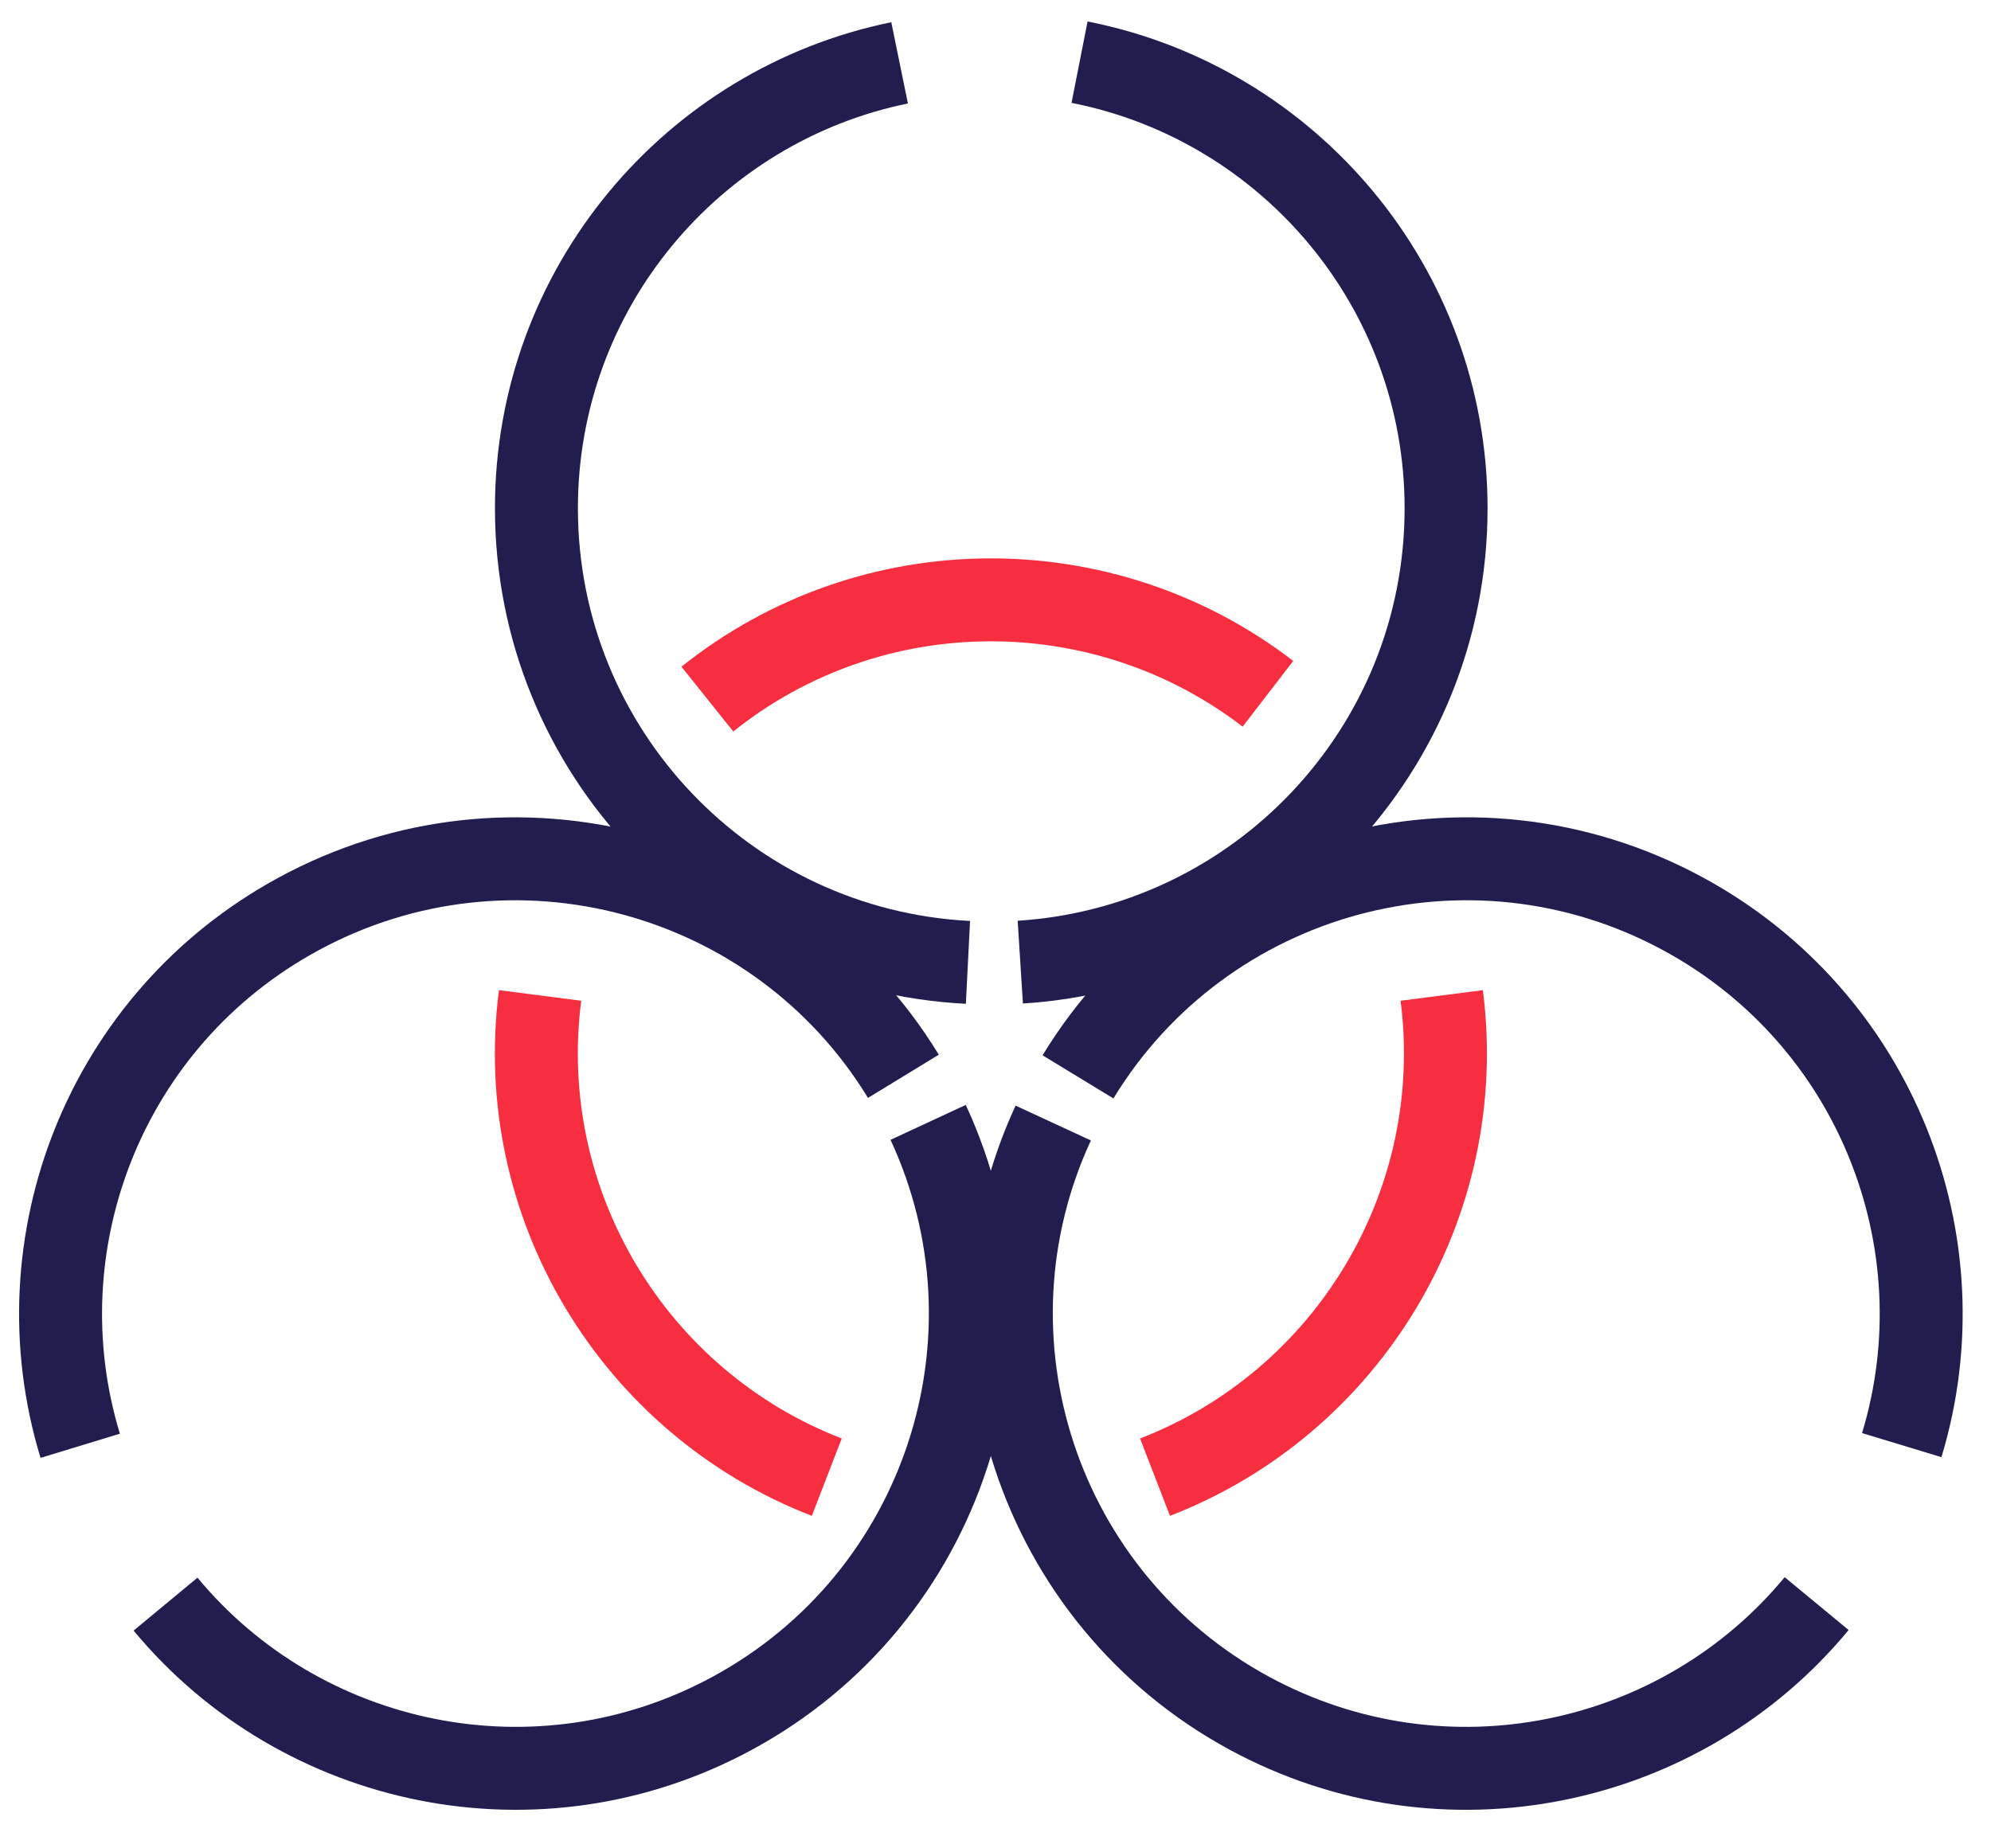
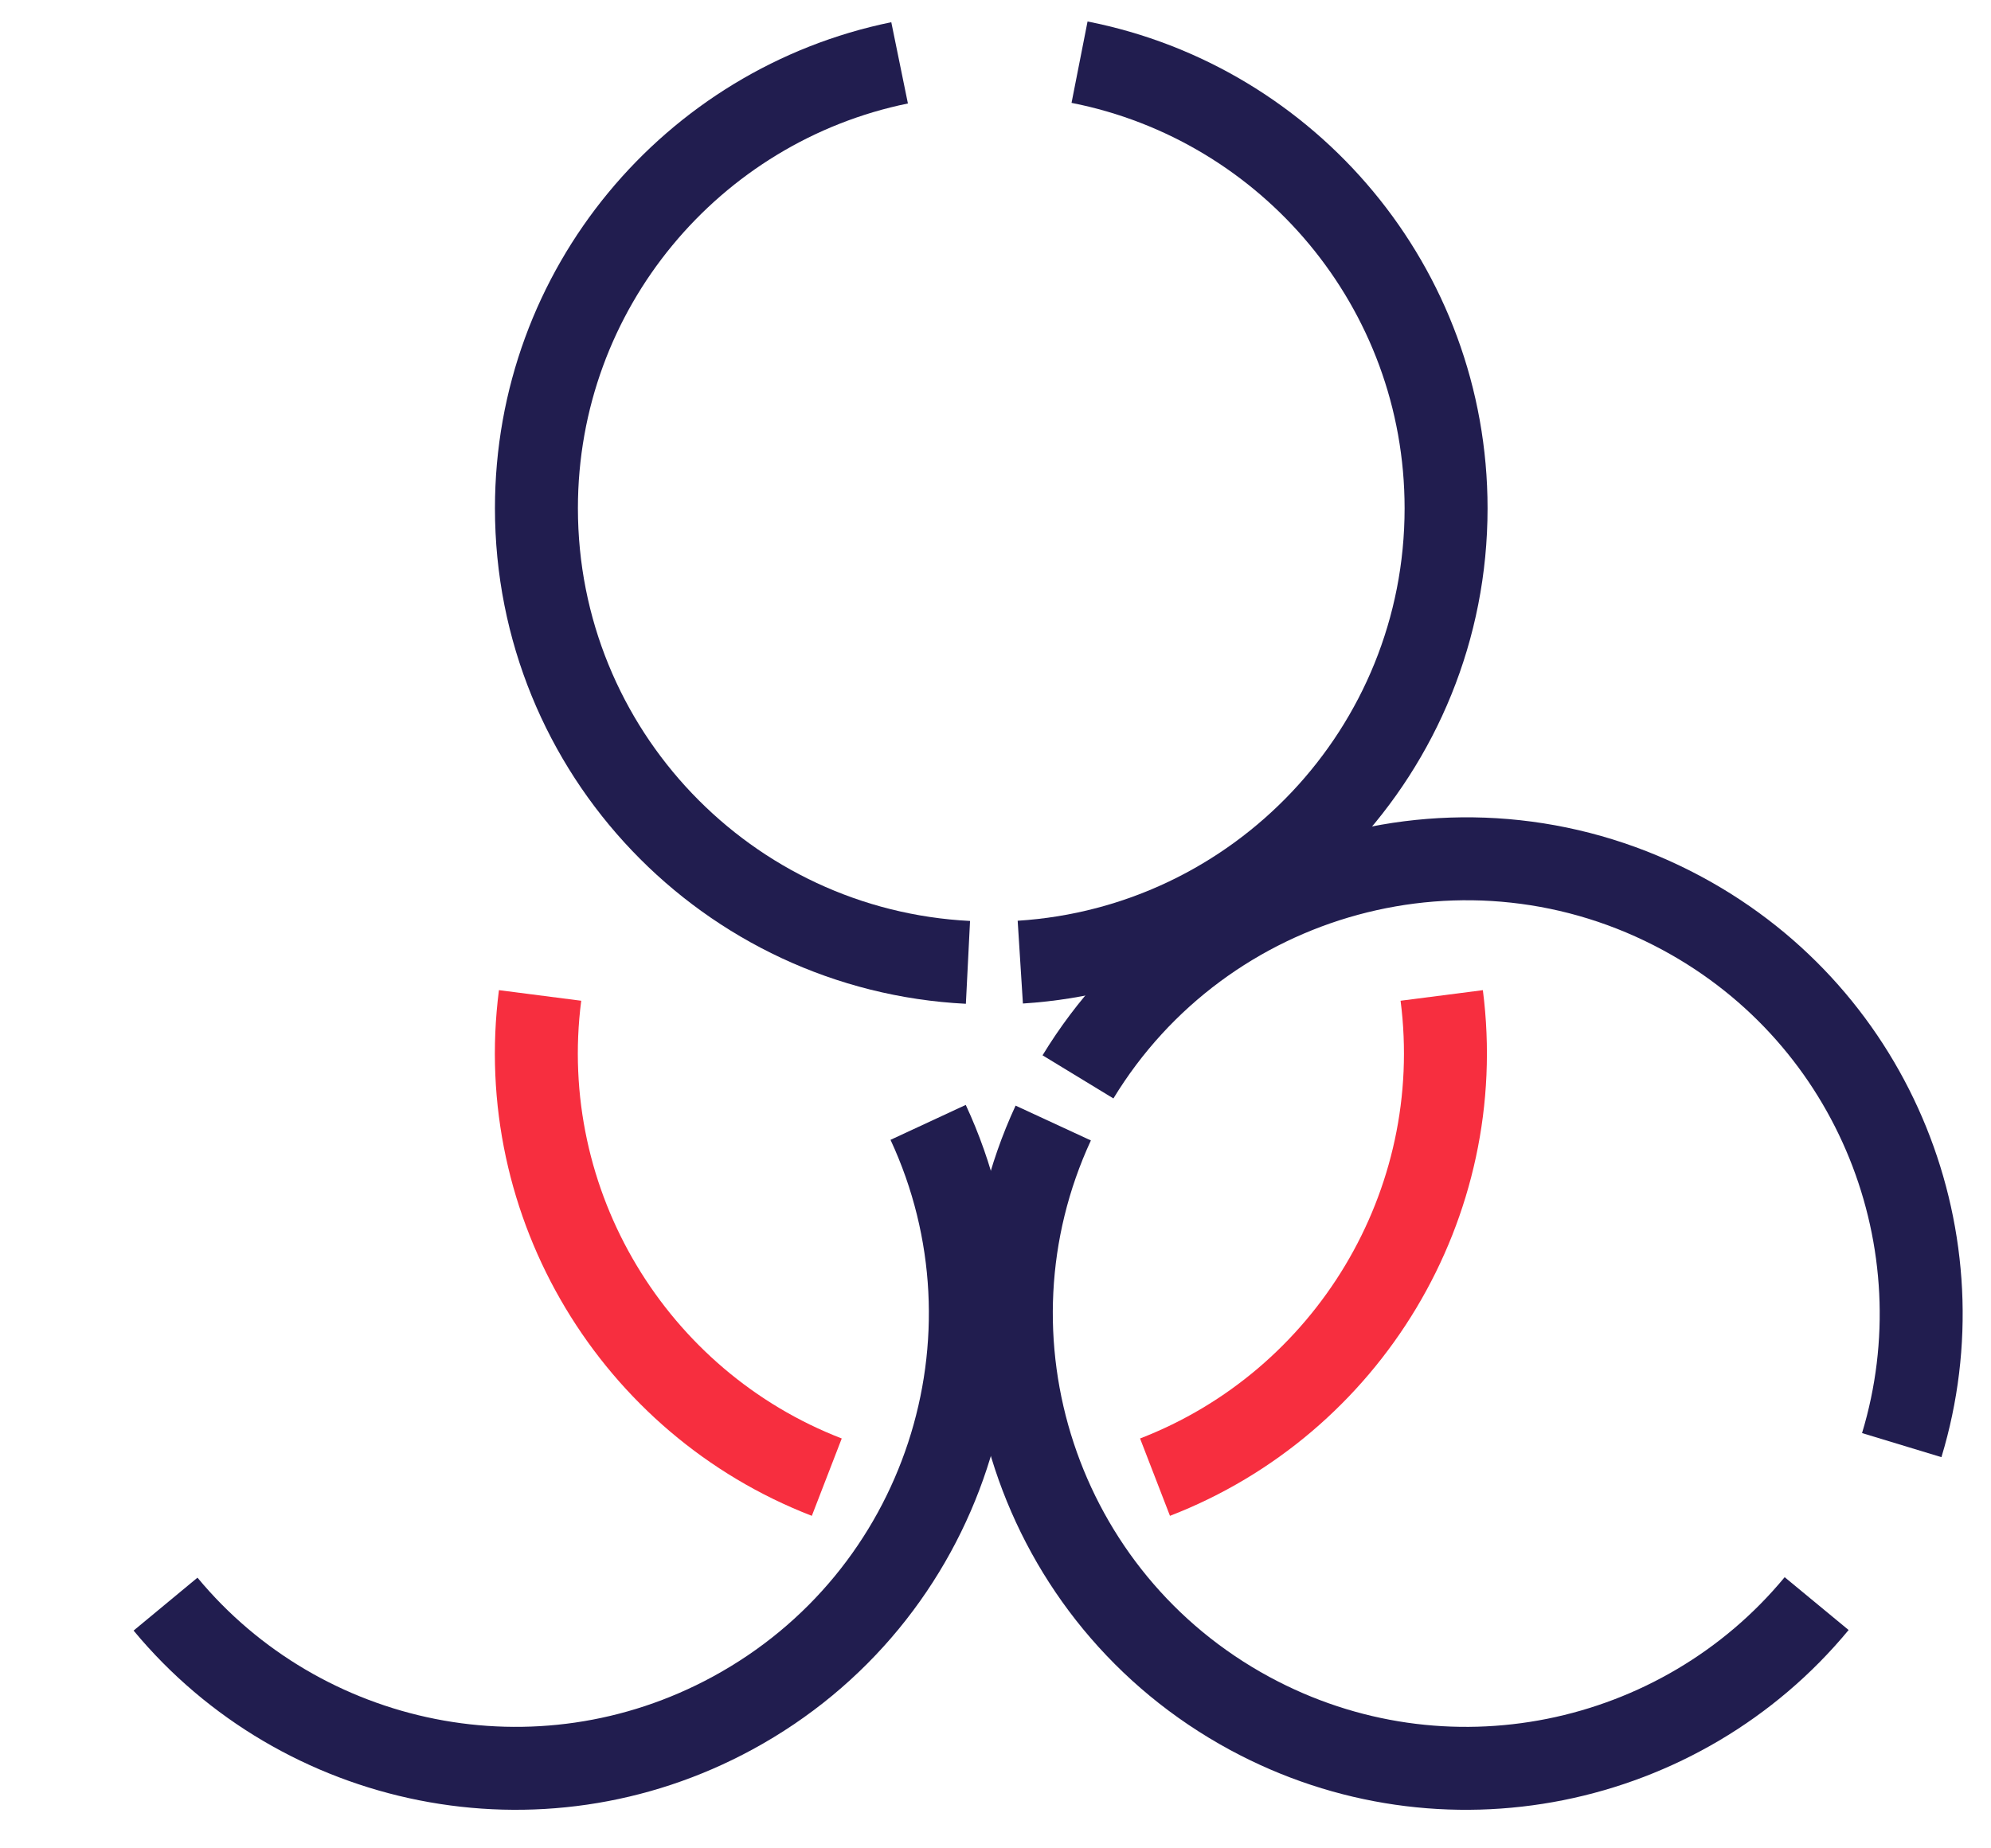
<svg xmlns="http://www.w3.org/2000/svg" width="42" height="39" viewBox="0 0 42 39" fill="none">
  <path d="M22.773 1.312C27.18 2.179 30.505 6.064 30.505 10.726C30.505 15.818 26.536 19.984 21.523 20.301" stroke="#211D4F" stroke-width="1.75" stroke-miterlimit="10" />
  <path d="M20.419 20.306C15.348 20.051 11.316 15.859 11.316 10.724C11.316 6.089 14.605 2.22 18.977 1.326" stroke="#211D4F" stroke-width="1.75" stroke-miterlimit="10" />
  <path d="M38.322 33.836C35.461 37.299 30.462 38.372 26.362 36.153C21.884 33.728 20.109 28.254 22.218 23.696" stroke="#211D4F" stroke-width="1.75" stroke-miterlimit="10" />
  <path d="M22.74 22.722C25.38 18.385 30.985 16.835 35.499 19.28C39.577 21.487 41.413 26.221 40.117 30.492" stroke="#211D4F" stroke-width="1.75" stroke-miterlimit="10" />
  <path d="M3.492 33.847C6.358 37.306 11.359 38.371 15.454 36.146C19.93 33.715 21.695 28.238 19.579 23.682" stroke="#211D4F" stroke-width="1.75" stroke-miterlimit="10" />
-   <path d="M19.057 22.71C16.412 18.377 10.803 16.835 6.293 19.287C2.218 21.5 0.39 26.236 1.692 30.506" stroke="#211D4F" stroke-width="1.75" stroke-miterlimit="10" />
  <path d="M24.365 31.168C28.429 29.597 30.98 25.416 30.413 21.004" stroke="#F72E3F" stroke-width="1.75" stroke-miterlimit="10" />
  <path d="M17.441 31.168C13.377 29.597 10.825 25.416 11.393 21.004" stroke="#F72E3F" stroke-width="1.75" stroke-miterlimit="10" />
-   <path d="M26.747 14.639C23.294 11.982 18.396 11.973 14.922 14.751" stroke="#F72E3F" stroke-width="1.75" stroke-miterlimit="10" />
</svg>